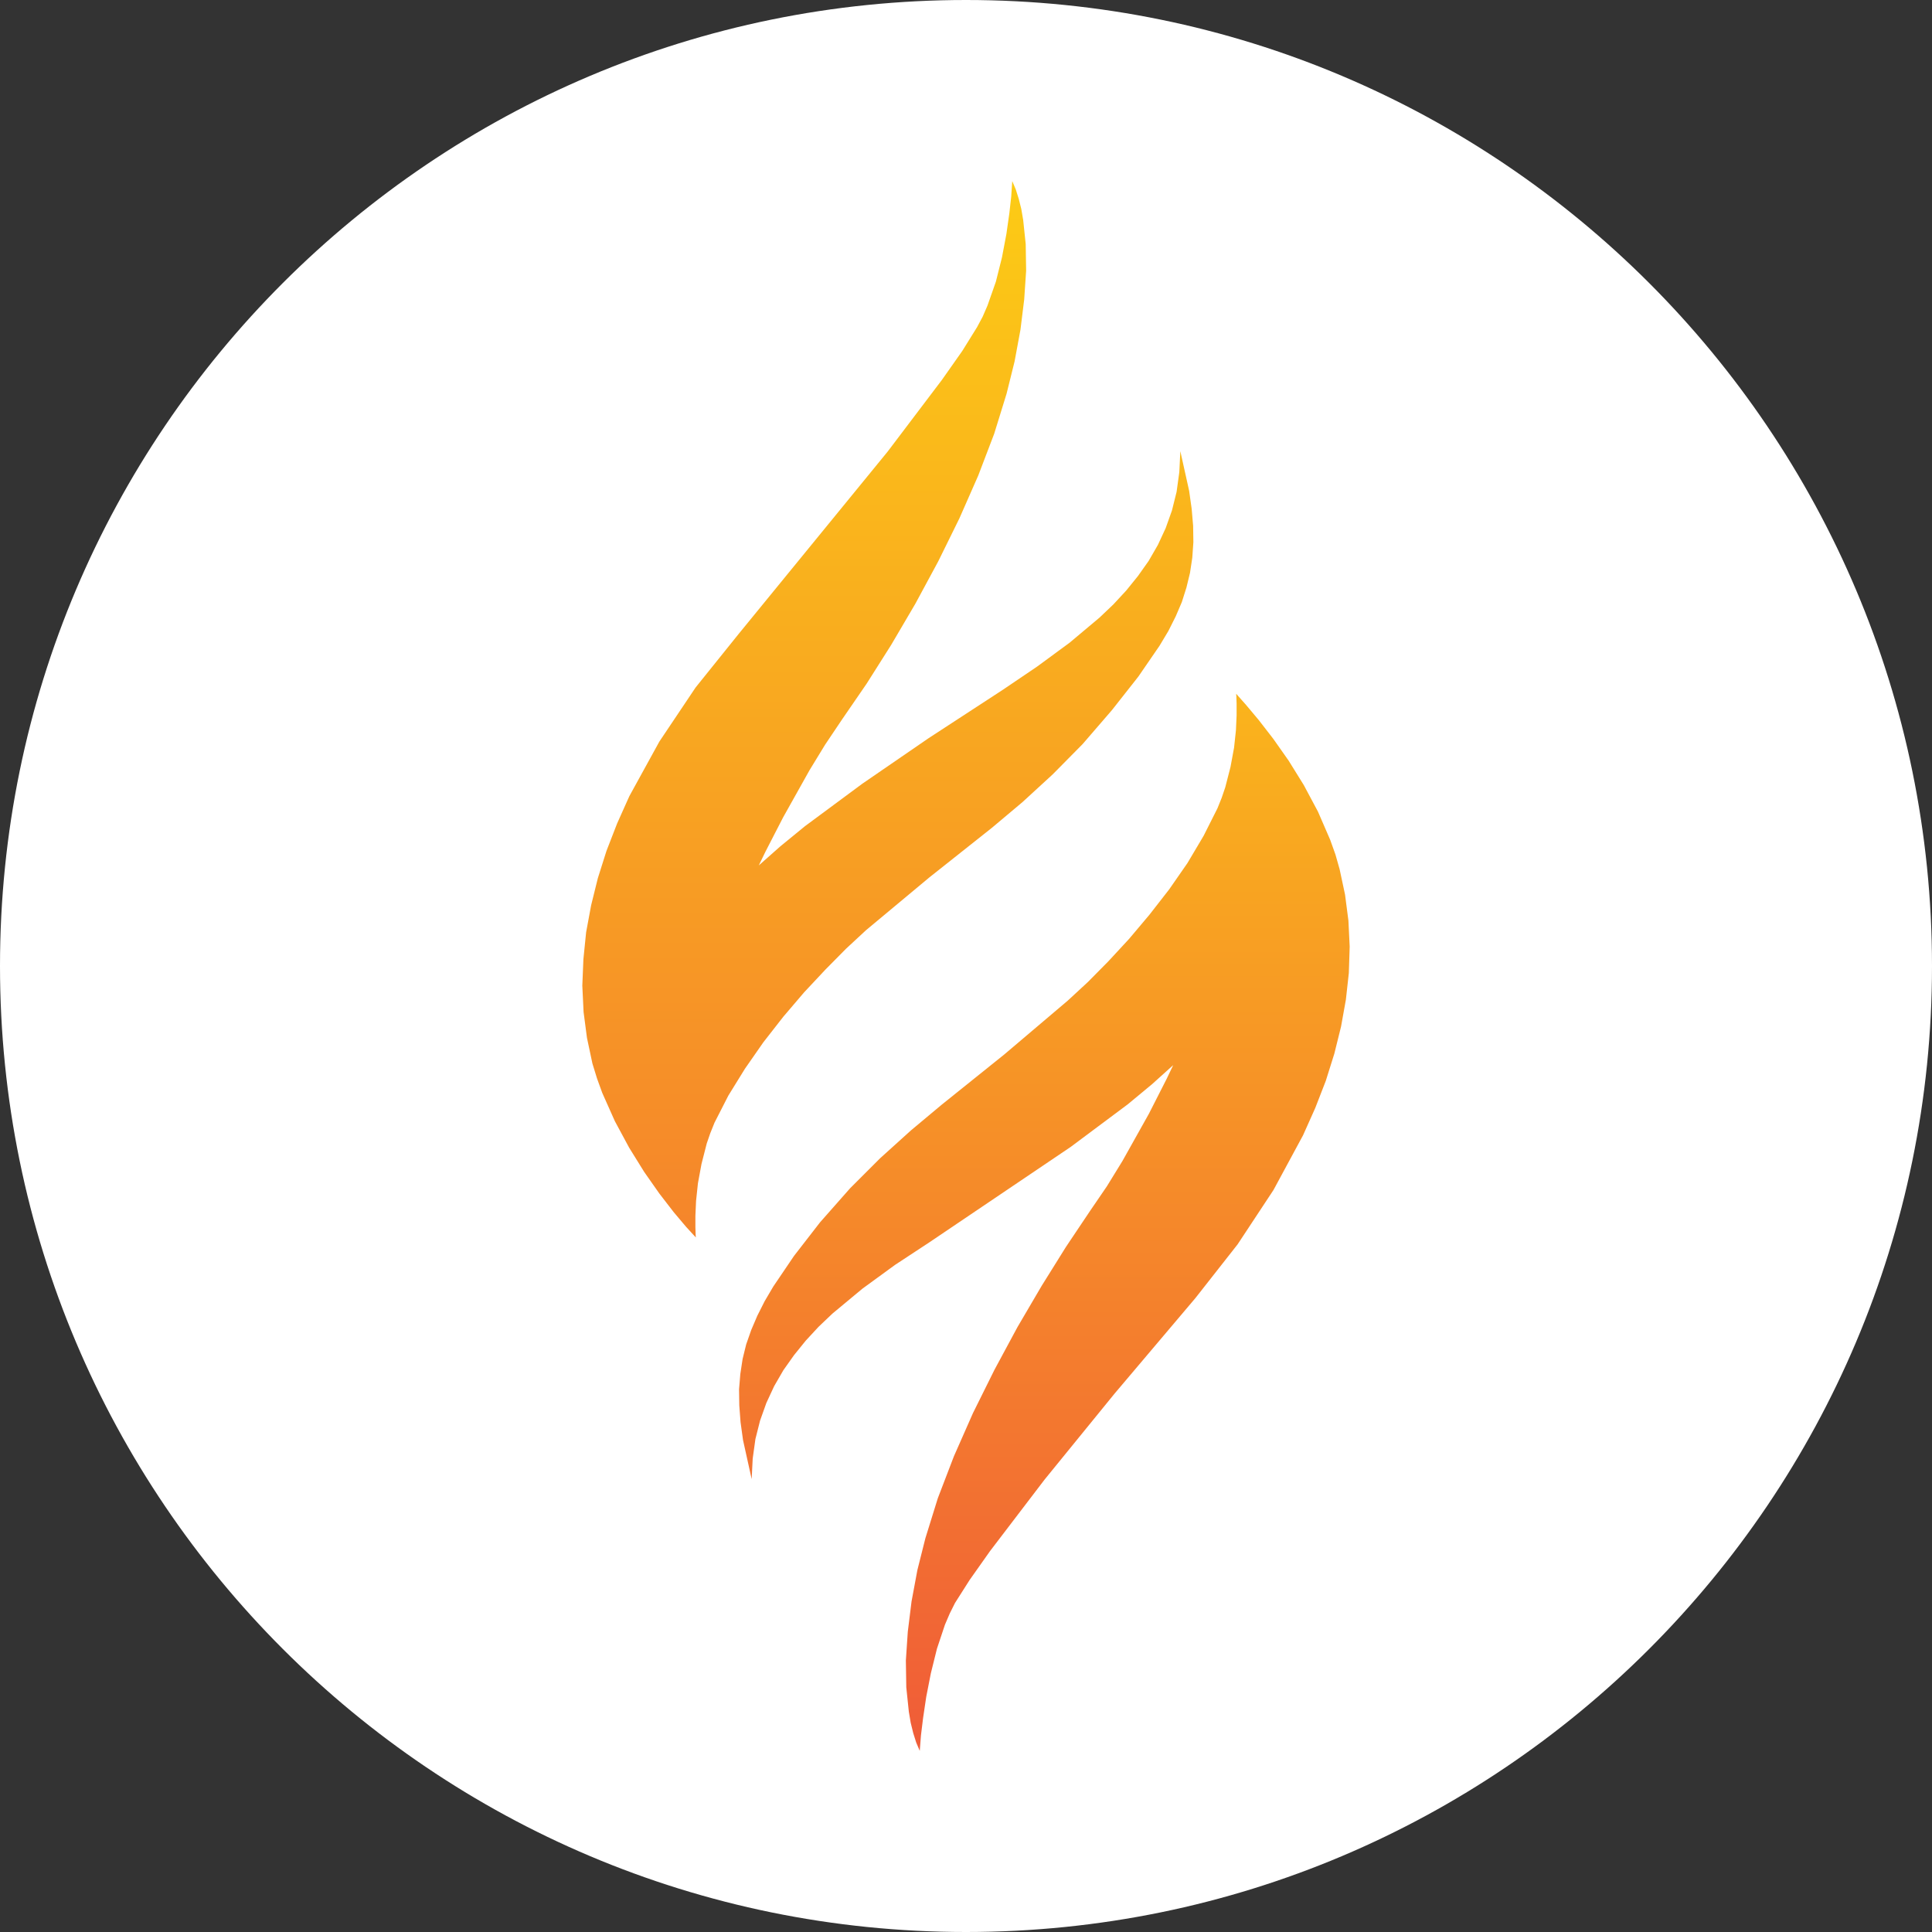
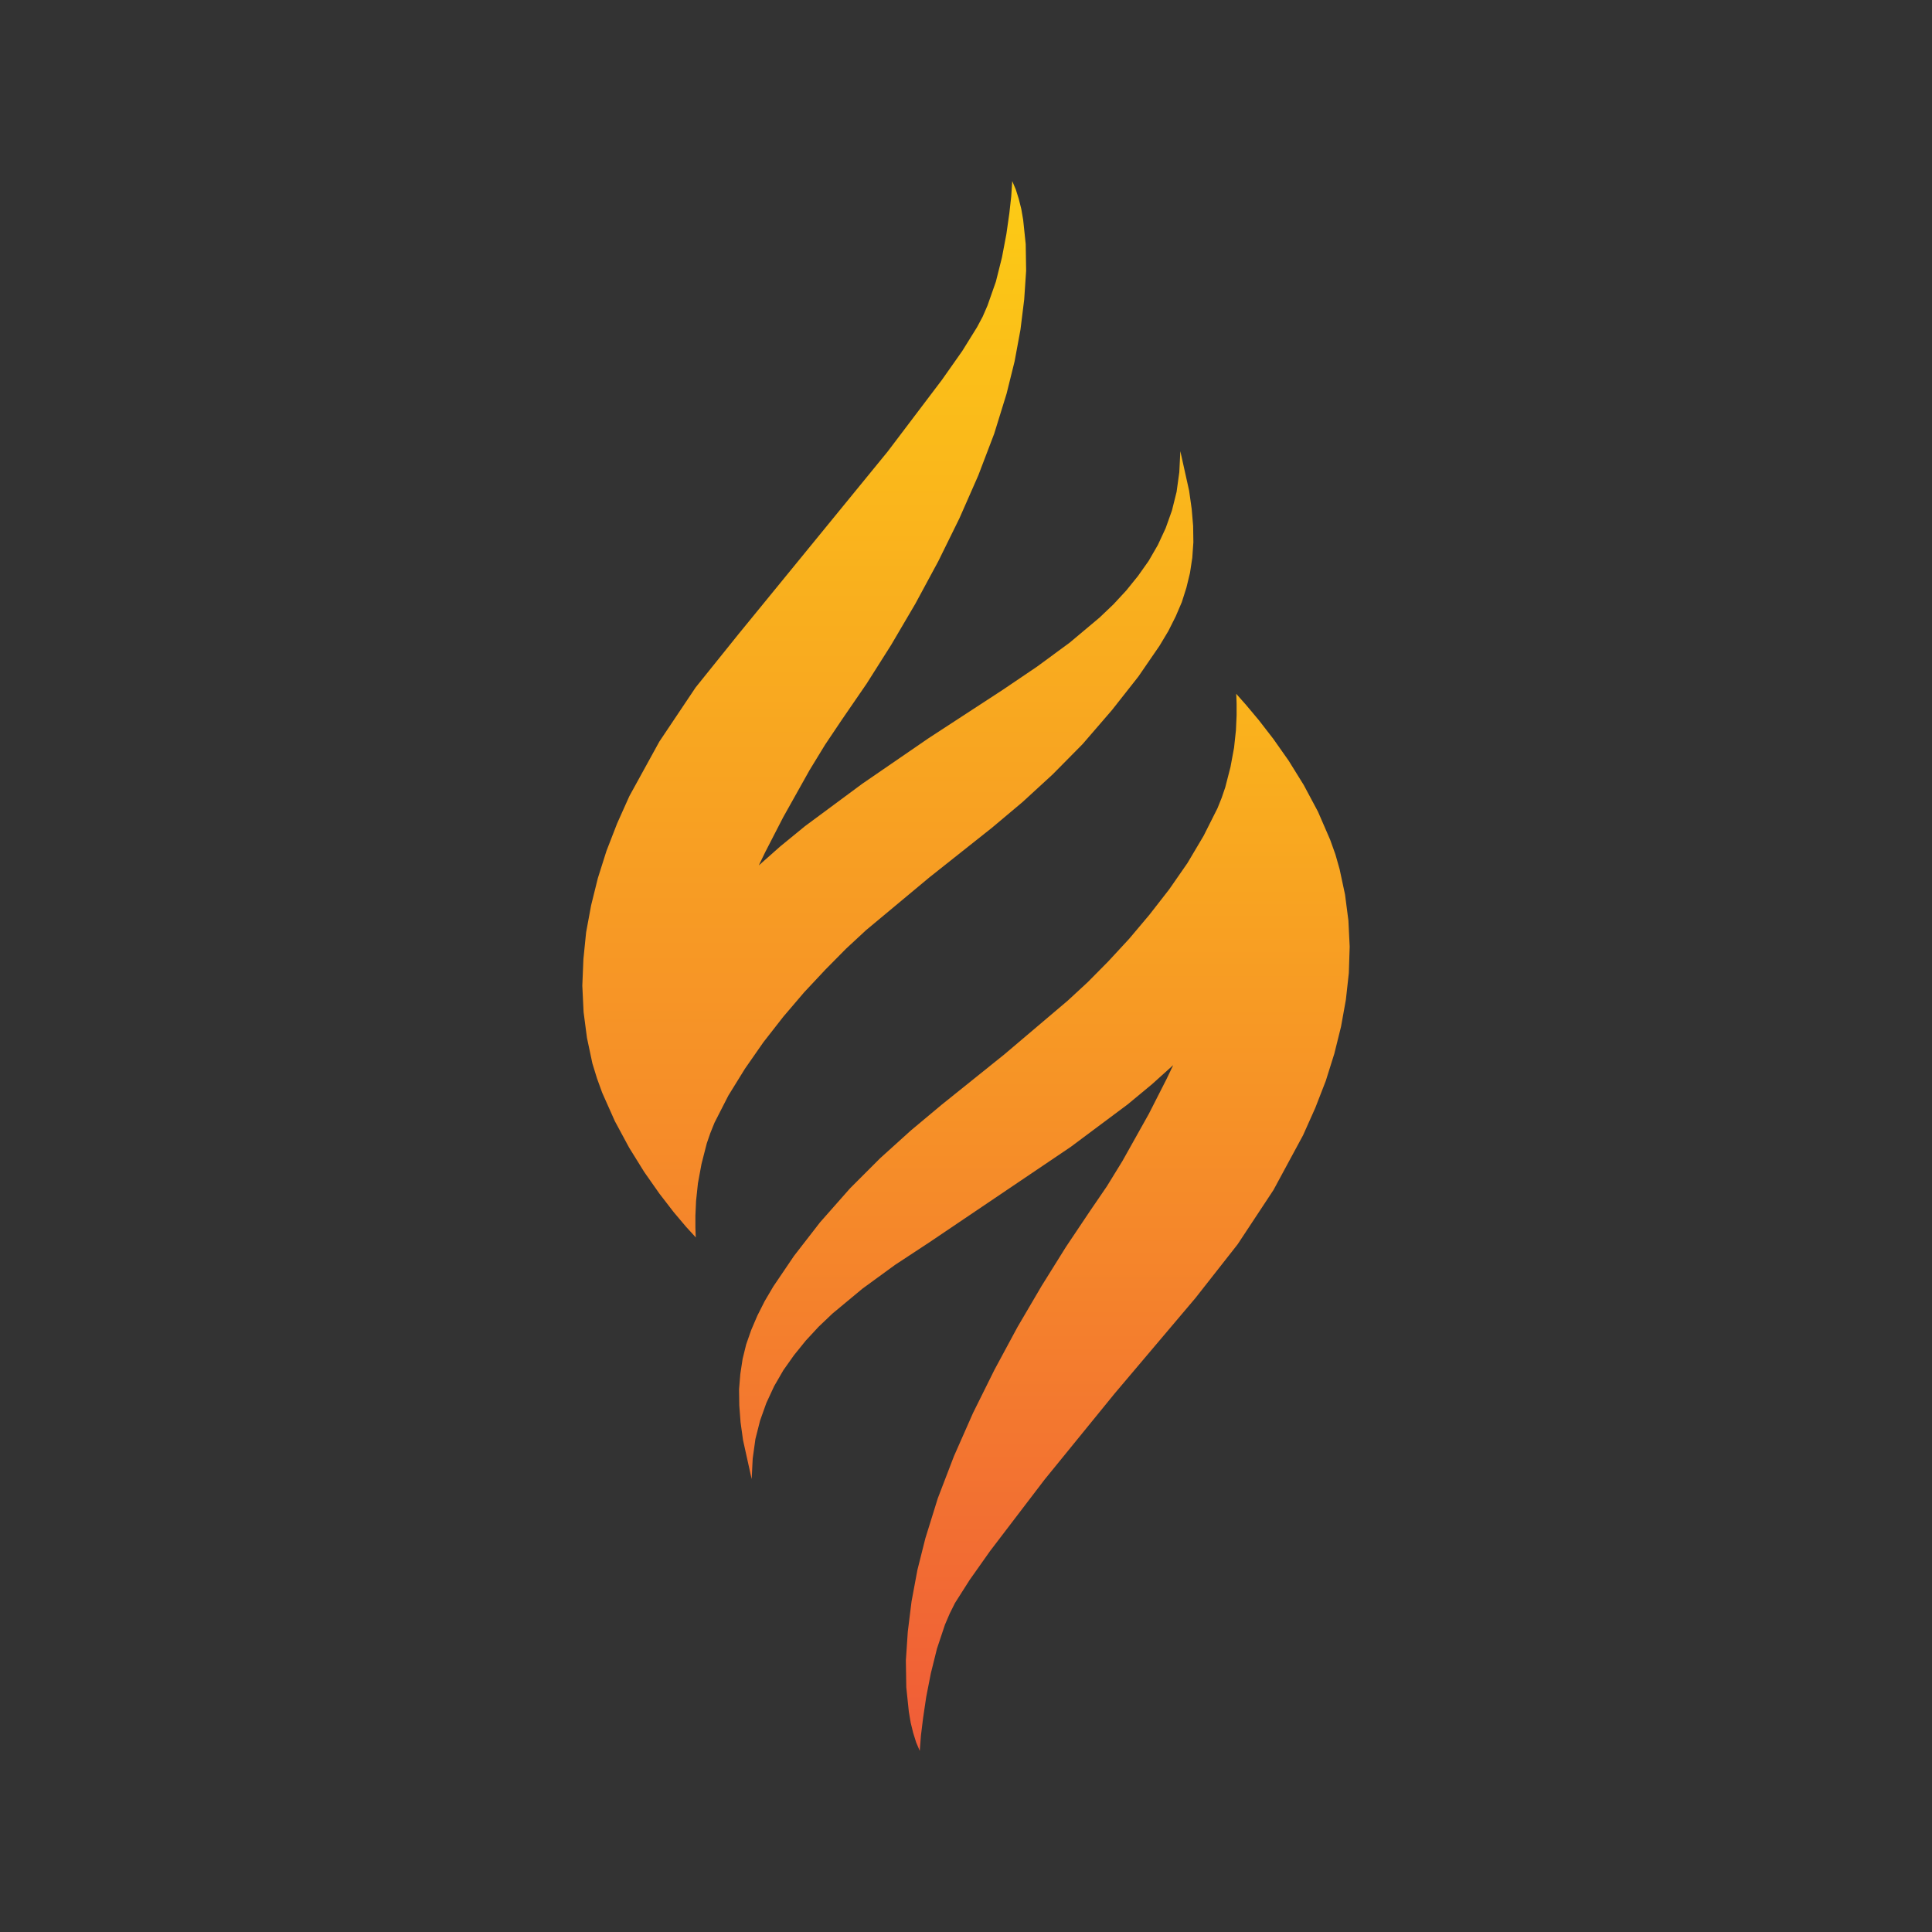
<svg xmlns="http://www.w3.org/2000/svg" fill="none" height="32" viewBox="0 0 32 32" width="32">
  <rect x="0" y="0" width="32" height="32" fill="#333333" stroke="none" />
  <linearGradient id="a" gradientUnits="userSpaceOnUse" x1="17.298" x2="17.298" y1="29" y2="11.491">
    <stop offset="0" stop-color="#f05c38" />
    <stop offset="1" stop-color="#fab41c" />
  </linearGradient>
  <linearGradient id="b" gradientUnits="userSpaceOnUse" x1="14.705" x2="14.705" y1="20.495" y2="3">
    <stop offset="0" stop-color="#f5852b" />
    <stop offset="1" stop-color="#fccb15" />
  </linearGradient>
-   <path d="m16 32c8.837 0 16-7.163 16-16 0-8.837-7.163-16-16-16-8.837 0-16 7.163-16 16 0 8.837 7.163 16 16 16z" fill="#fff" />
  <g clip-rule="evenodd" fill-rule="evenodd">
    <path d="m12.307 23.853-.041-.296-.021-.278-.004-.267.021-.254.038-.25.059-.24.084-.24.101-.236.121-.24.143-.243.344-.508.431-.556.497-.563.5-.5.508-.459.511-.427 1.035-.831 1.053-.893.331-.306.34-.344.344-.372.337-.4.327-.42.302-.435.268-.452.229-.455.07-.174.059-.173.087-.338.059-.319.031-.289.011-.246v-.192l-.004-.121-.003-.045.163.184.212.253.24.31.254.361.25.403.236.442.202.466.087.243.069.243.09.421.056.431.021.431-.014.437-.049.442-.08.445-.111.448-.142.452-.174.448-.202.452-.49.907-.594.9-.699.89-1.338 1.581-1.16 1.425-.904 1.185-.337.477-.243.382-.087.174-.08.187-.132.396-.101.407-.077.393-.052.351-.035.285-.02.257-.059-.139-.049-.156-.042-.171-.031-.184-.042-.403-.007-.445.032-.476.062-.501.097-.521.132-.525.206-.663.267-.696.316-.716.355-.715.382-.709.4-.682.403-.646.396-.591.282-.413.257-.418.438-.782.295-.58.108-.226-.351.316-.403.334-.946.706-2.342 1.581-.566.372-.539.393-.497.413-.23.219-.212.229-.194.24-.177.25-.153.265-.129.278-.104.292-.077.305-.045.324-.017.34z" fill="url(#a)" />
    <path d="m19.55 7.473-.017.348-.045.326-.077.309-.104.292-.129.278-.153.265-.177.25-.194.24-.212.229-.23.219-.497.417-.539.396-.566.383-1.23.802-1.099.755-.948.702-.407.333-.358.317.108-.223.295-.573.438-.782.257-.421.282-.42.406-.591.407-.643.4-.681.379-.702.351-.713.312-.709.264-.692.205-.663.133-.536.097-.524.062-.501.032-.476-.007-.441-.042-.4-.031-.181-.042-.167-.049-.156-.059-.139-.017.254-.031.278-.049.344-.073.386-.101.403-.139.396-.08.184-.093.174-.244.393-.337.479-.9 1.189-2.471 3.024-.709.882-.601.897-.497.904-.202.451-.177.456-.143.452-.111.448-.083.448-.045.445-.018.438.021.438.056.427.09.424.076.247.087.24.209.469.236.438.25.403.251.358.236.306.205.243.163.178-.003-.046-.004-.121v-.192l.011-.246.031-.292.059-.32.087-.34.059-.171.07-.174.229-.448.275-.445.305-.438.331-.424.344-.403.351-.375.344-.348.33-.306 1.05-.875 1.035-.821.508-.427.5-.459.494-.5.486-.563.438-.556.351-.511.146-.244.122-.243.101-.236.076-.24.059-.243.038-.251.018-.257-.004-.271-.024-.281-.042-.299z" fill="url(#b)" />
  </g>
</svg>